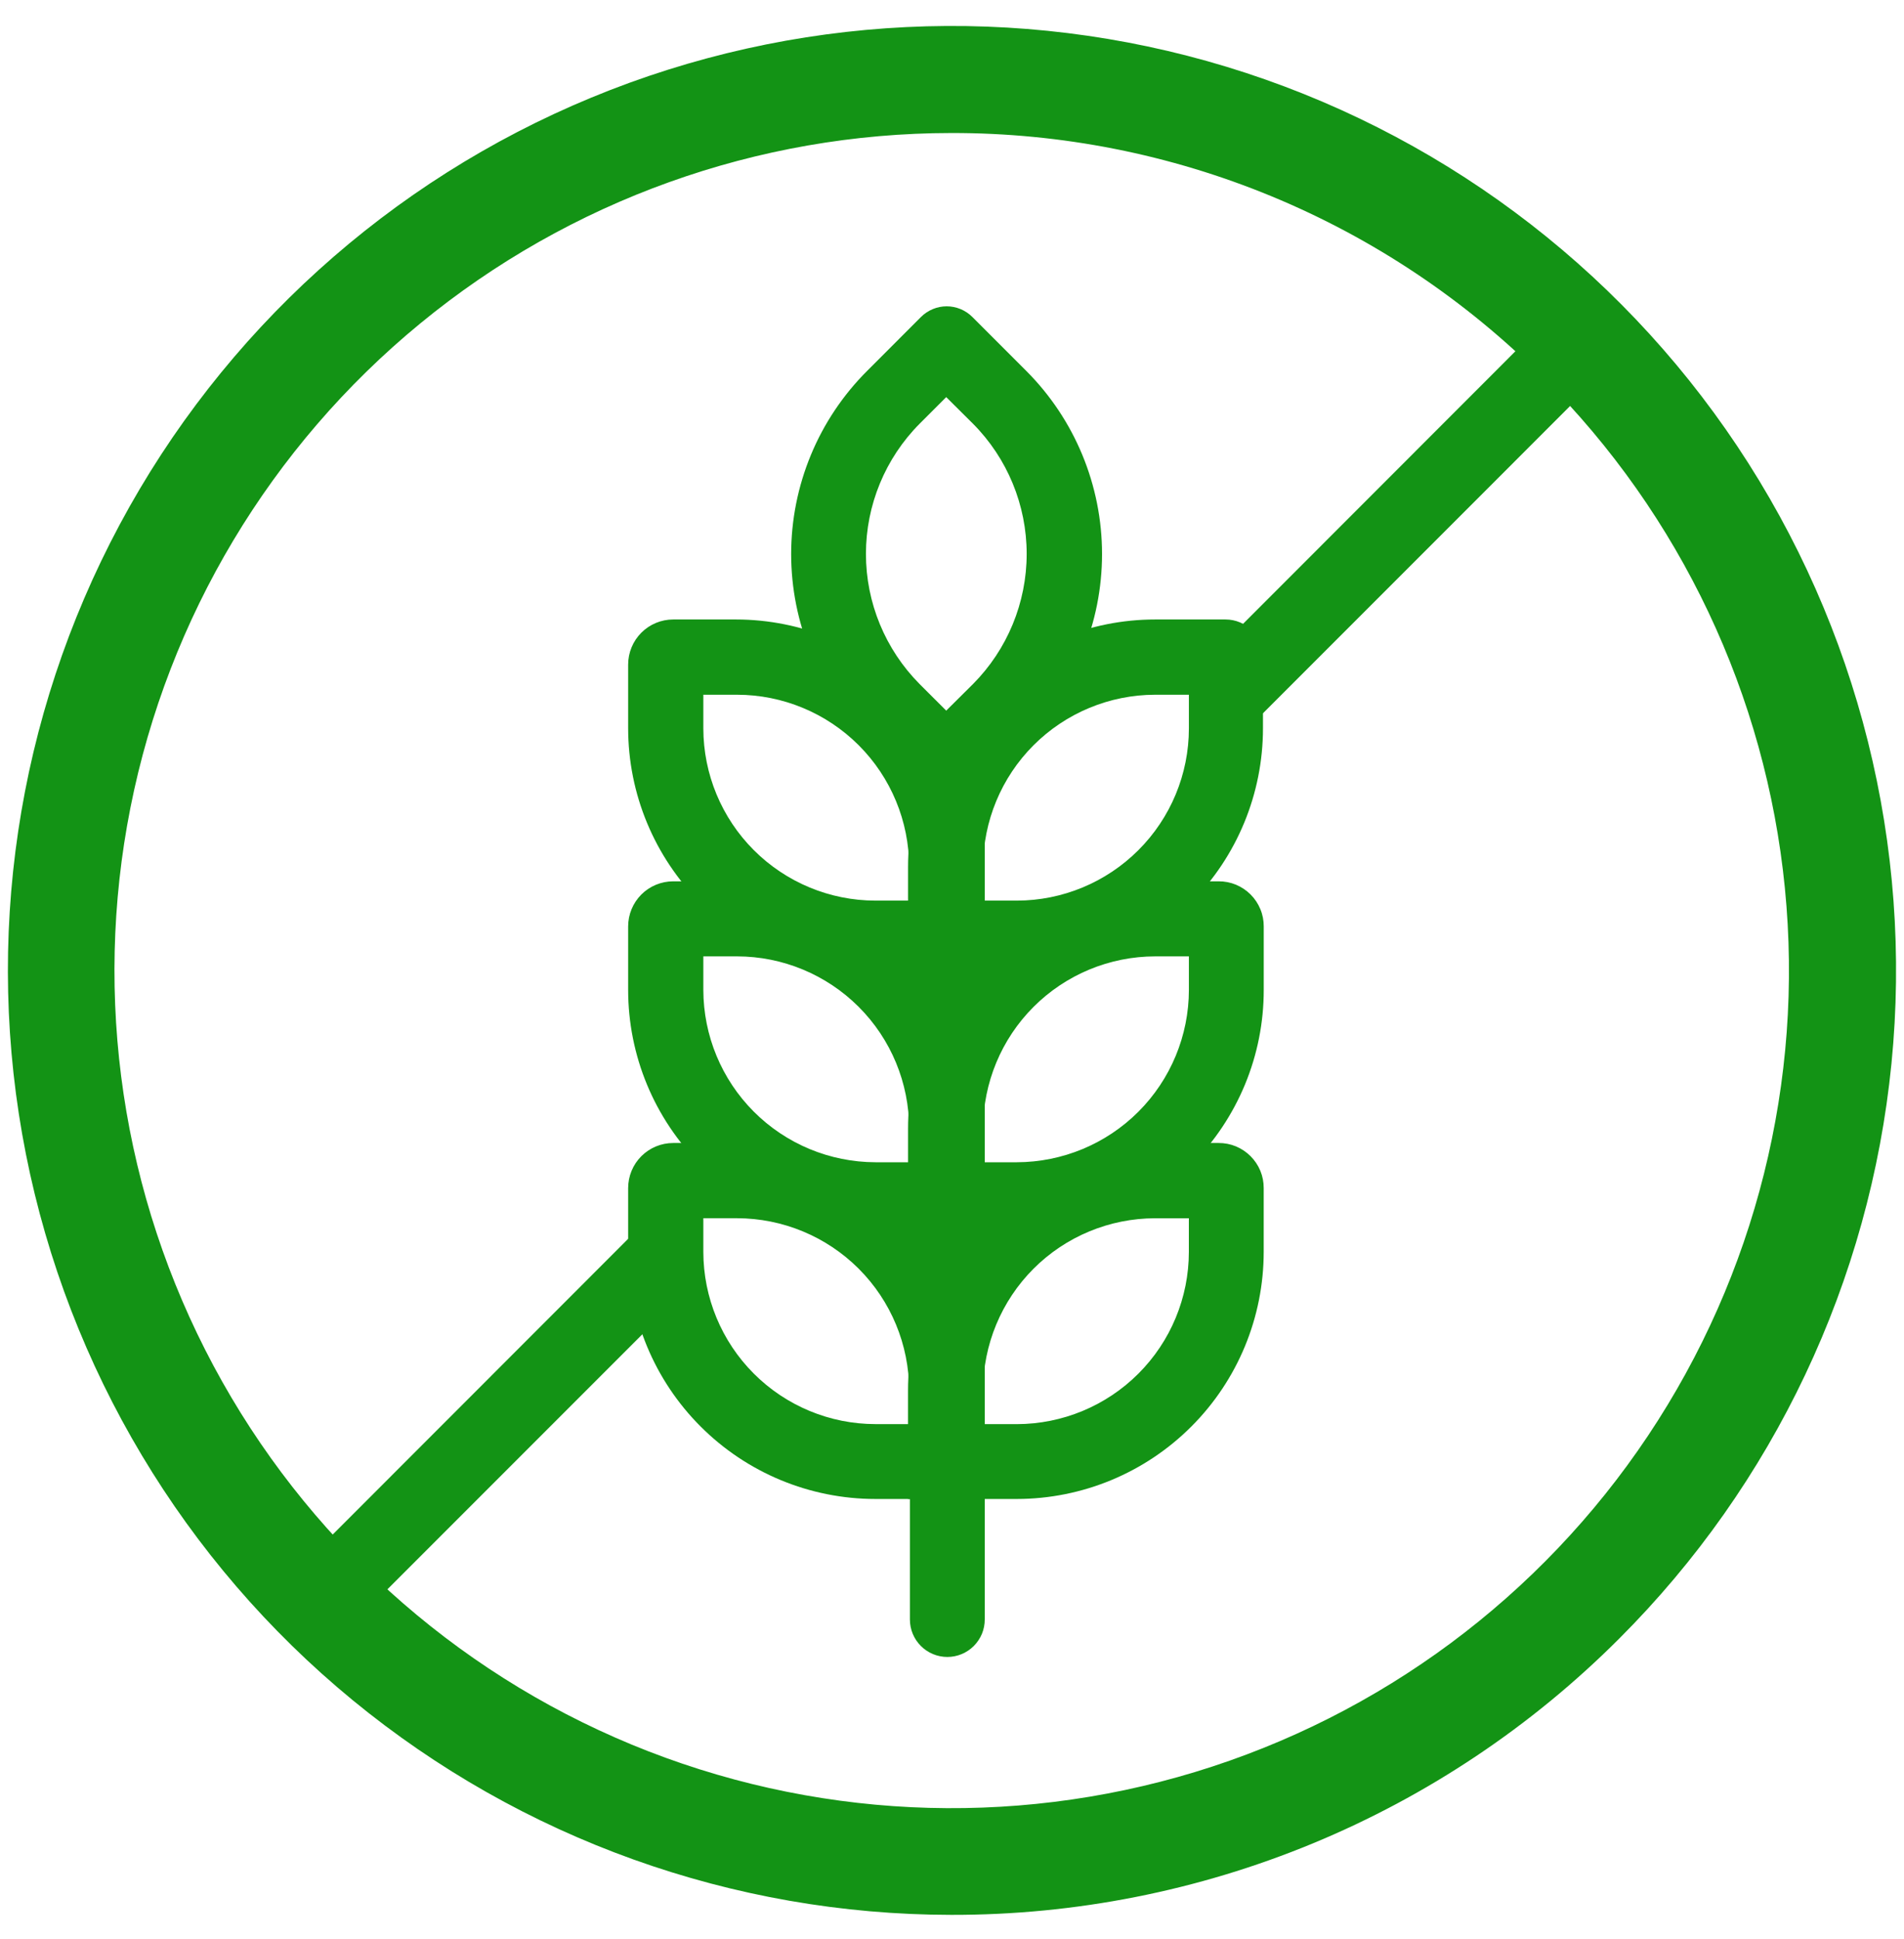
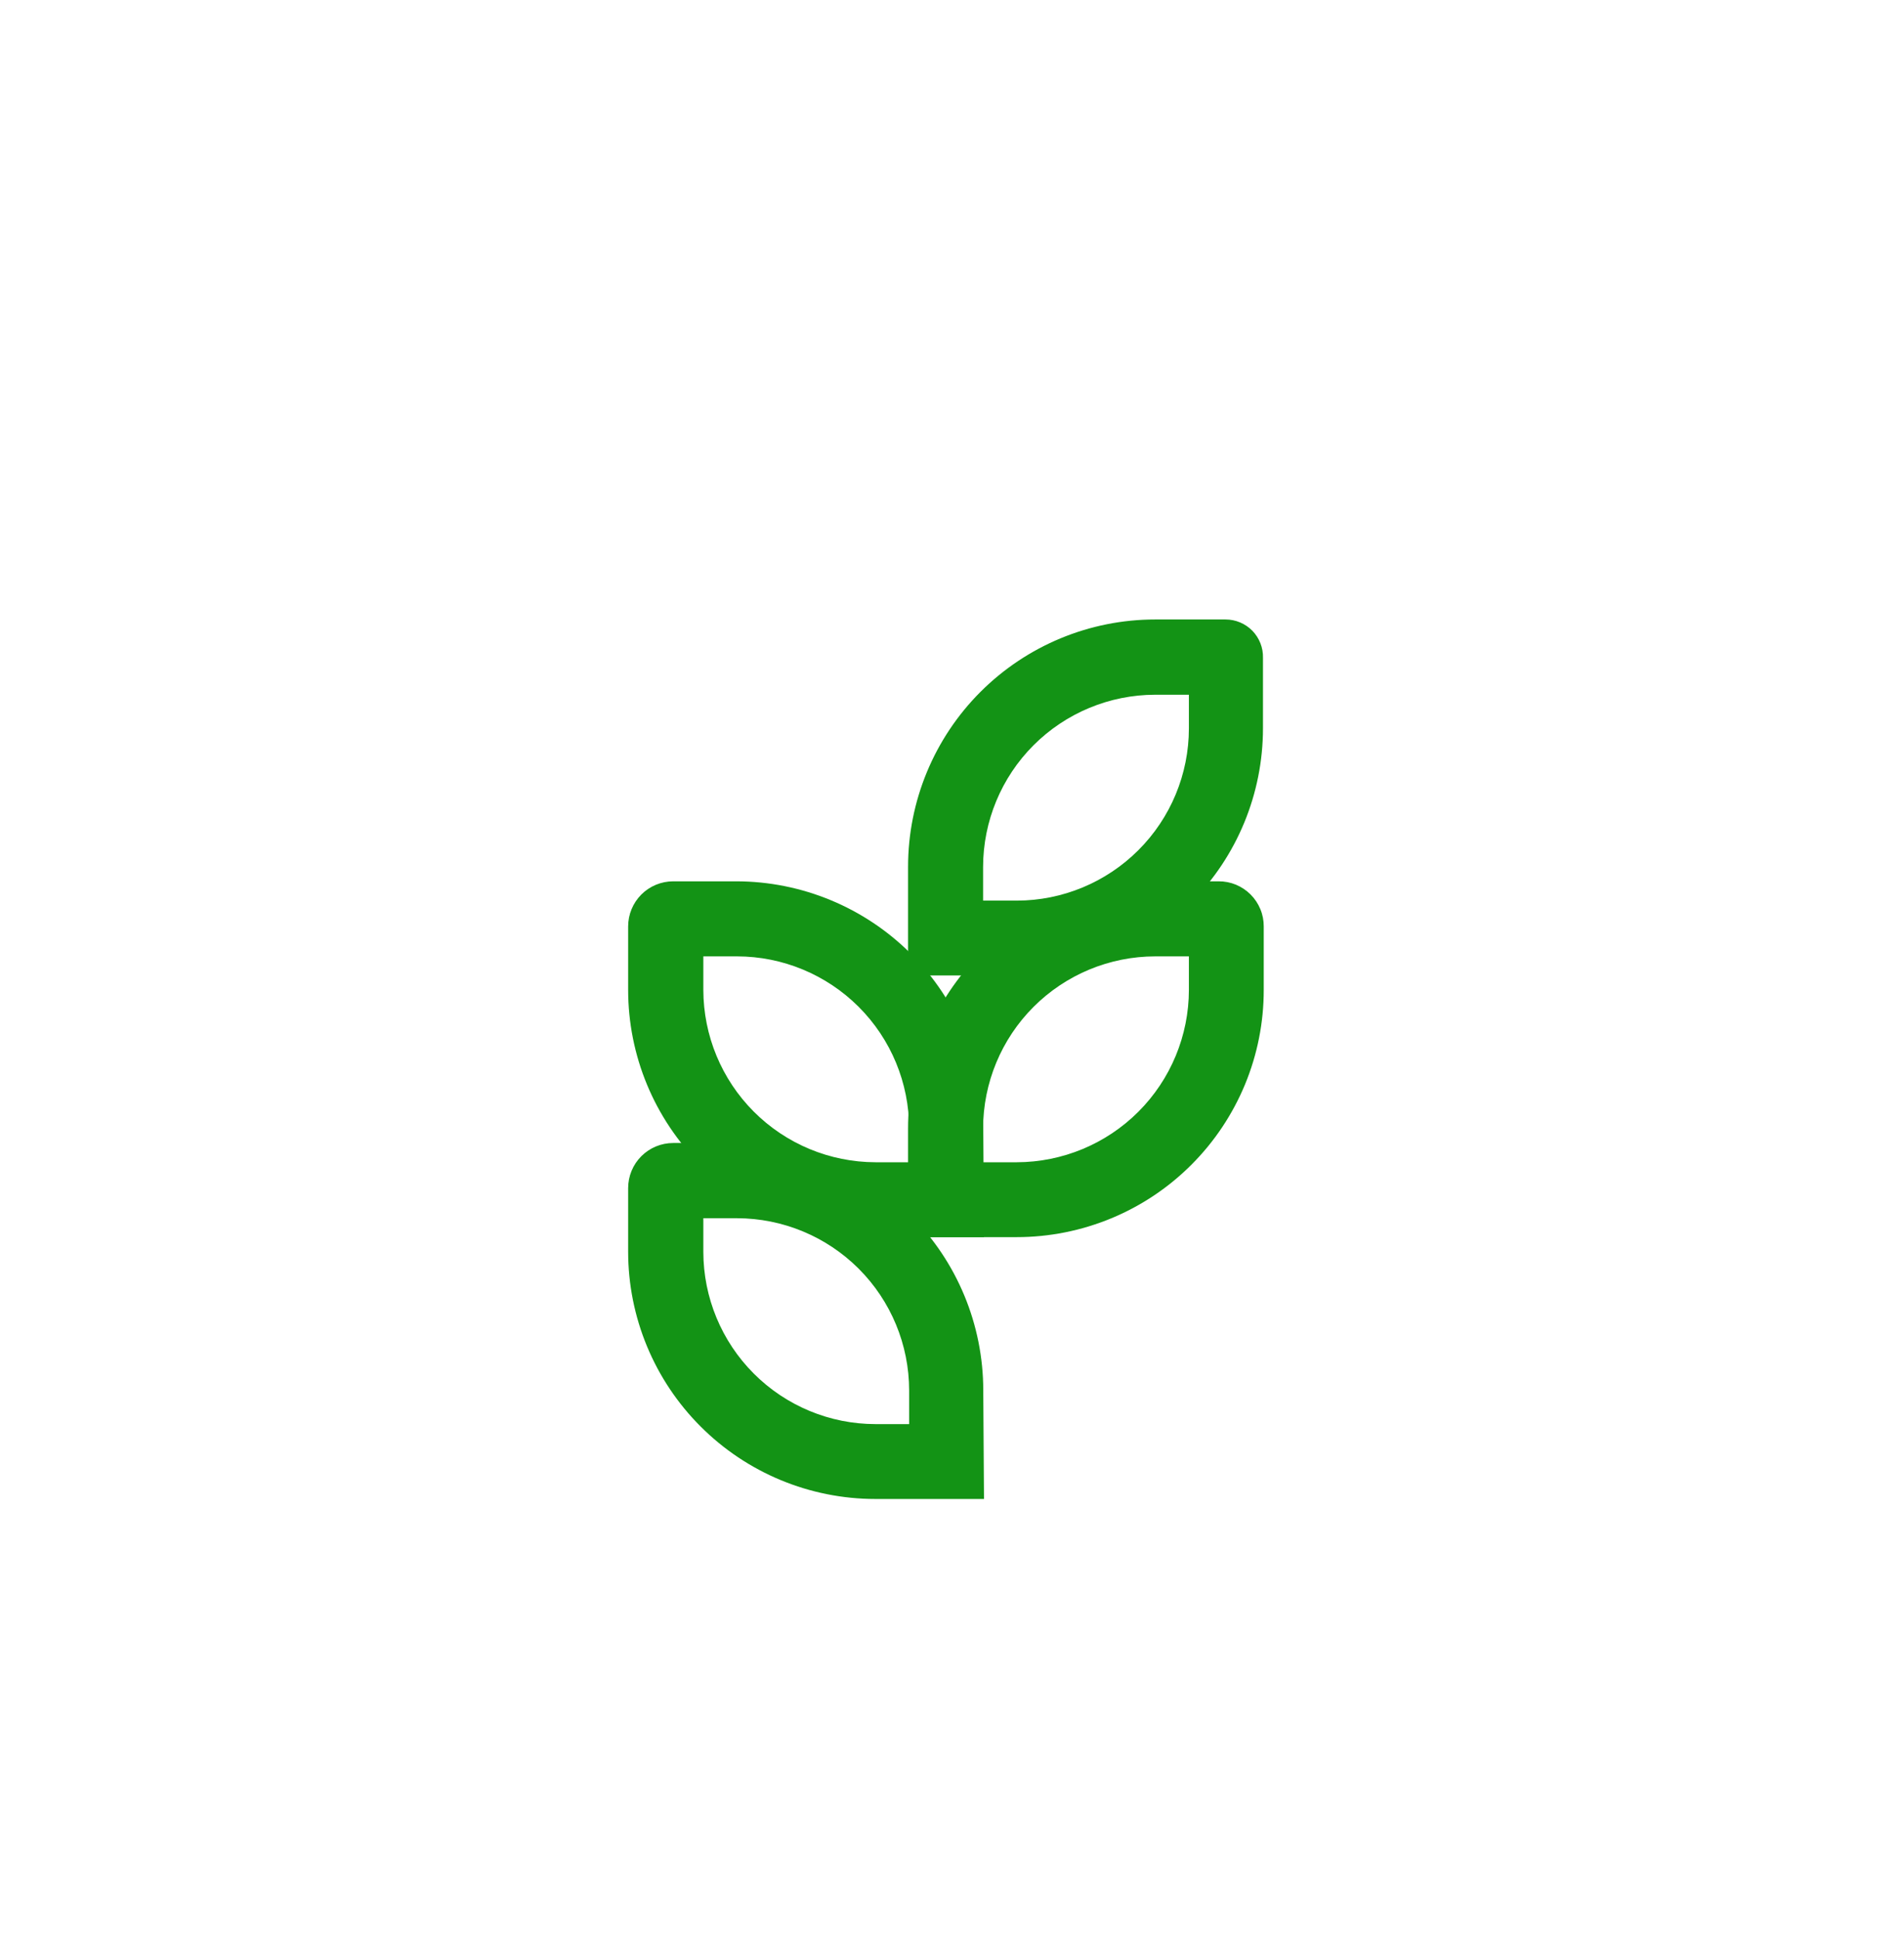
<svg xmlns="http://www.w3.org/2000/svg" fill="none" viewBox="0 0 55 56" height="56" width="55">
-   <path fill="#139315" d="M27.479 55.293C21.169 55.288 15.057 53.096 10.183 49.09C5.309 45.084 1.975 39.512 0.748 33.323C-0.478 27.134 0.479 20.712 3.457 15.149C6.435 9.587 11.249 5.23 17.08 2.819C22.91 0.409 29.396 0.094 35.433 1.929C41.469 3.765 46.682 7.636 50.184 12.884C53.686 18.132 55.26 24.432 54.638 30.71C54.016 36.989 51.237 42.857 46.773 47.316C44.241 49.851 41.233 51.861 37.922 53.23C34.611 54.598 31.062 55.3 27.479 55.293ZM27.479 3.841C21.883 3.844 16.462 5.787 12.139 9.34C7.815 12.892 4.857 17.833 3.768 23.321C2.68 28.81 3.528 34.506 6.168 39.439C8.808 44.373 13.078 48.238 18.248 50.377C23.419 52.515 29.171 52.794 34.525 51.167C39.878 49.54 44.502 46.107 47.608 41.453C50.715 36.799 52.111 31.212 51.559 25.643C51.008 20.075 48.543 14.87 44.584 10.916C42.34 8.668 39.673 6.885 36.738 5.671C33.802 4.457 30.655 3.835 27.479 3.841Z" />
  <path fill="#139315" d="M28.424 43.284H25.284C23.391 43.283 21.576 42.53 20.238 41.191C18.899 39.853 18.146 38.038 18.145 36.145V34.307C18.145 33.962 18.282 33.63 18.526 33.386C18.77 33.142 19.102 33.005 19.447 33.005H21.263C23.156 33.006 24.971 33.759 26.31 35.097C27.649 36.436 28.401 38.251 28.403 40.144L28.424 43.284ZM20.317 35.177V36.15C20.319 37.468 20.843 38.732 21.775 39.664C22.707 40.597 23.971 41.121 25.29 41.122H26.262V40.15C26.261 38.831 25.737 37.567 24.805 36.635C23.872 35.703 22.608 35.179 21.29 35.177H20.317Z" />
  <path fill="#139315" d="M28.424 35.723H25.284C23.391 35.723 21.575 34.971 20.236 33.632C18.897 32.293 18.145 30.477 18.145 28.583V26.751C18.145 26.406 18.282 26.075 18.526 25.83C18.77 25.586 19.102 25.449 19.447 25.449H21.263C23.157 25.449 24.973 26.201 26.312 27.54C27.651 28.879 28.403 30.695 28.403 32.588L28.424 35.723ZM20.317 27.616V28.583C20.319 29.902 20.843 31.167 21.775 32.1C22.707 33.033 23.971 33.558 25.29 33.561H26.262V32.588C26.261 31.27 25.737 30.006 24.805 29.074C23.872 28.142 22.608 27.617 21.29 27.616H20.317Z" />
-   <path fill="#139315" d="M28.424 28.168H25.284C23.391 28.166 21.576 27.414 20.238 26.075C18.899 24.736 18.146 22.921 18.145 21.028V19.191C18.145 18.845 18.282 18.514 18.526 18.27C18.77 18.025 19.102 17.888 19.447 17.888H21.263C23.156 17.89 24.971 18.642 26.31 19.981C27.649 21.32 28.401 23.135 28.403 25.028L28.424 28.168ZM20.317 20.061V21.034C20.319 22.352 20.843 23.616 21.775 24.548C22.707 25.48 23.971 26.005 25.29 26.006H26.262V25.033C26.261 23.715 25.737 22.451 24.805 21.519C23.872 20.587 22.608 20.062 21.29 20.061H20.317ZM29.37 43.284H26.23V40.144C26.23 38.251 26.982 36.435 28.321 35.096C29.66 33.757 31.476 33.005 33.37 33.005H35.202C35.373 33.004 35.543 33.037 35.701 33.102C35.859 33.168 36.003 33.264 36.124 33.385C36.245 33.506 36.341 33.65 36.407 33.808C36.472 33.966 36.505 34.136 36.504 34.307V36.145C36.504 38.038 35.753 39.853 34.415 41.191C33.077 42.53 31.263 43.283 29.37 43.284ZM28.397 41.123H29.37C30.688 41.121 31.952 40.597 32.884 39.665C33.817 38.733 34.341 37.469 34.342 36.15V35.178H33.37C32.051 35.179 30.787 35.703 29.855 36.635C28.923 37.568 28.399 38.831 28.397 40.15V41.123Z" />
  <path fill="#139315" d="M29.371 35.723H26.231V32.588C26.23 31.65 26.414 30.722 26.773 29.855C27.131 28.989 27.657 28.201 28.32 27.538C28.984 26.875 29.771 26.349 30.637 25.991C31.504 25.632 32.433 25.448 33.37 25.449H35.203C35.374 25.448 35.544 25.481 35.702 25.546C35.86 25.612 36.004 25.708 36.125 25.829C36.246 25.95 36.342 26.094 36.407 26.252C36.473 26.41 36.506 26.58 36.505 26.751V28.583C36.506 29.521 36.322 30.449 35.964 31.315C35.605 32.181 35.08 32.968 34.417 33.631C33.755 34.294 32.968 34.821 32.102 35.179C31.236 35.538 30.308 35.723 29.371 35.723ZM28.398 33.561H29.371C30.69 33.558 31.954 33.033 32.886 32.1C33.818 31.167 34.342 29.902 34.343 28.583V27.616H33.37C32.052 27.617 30.788 28.142 29.856 29.074C28.924 30.006 28.4 31.27 28.398 32.588V33.561Z" />
  <path fill="#139315" d="M29.371 28.168H26.231V25.028C26.231 23.134 26.983 21.318 28.322 19.979C29.661 18.64 31.477 17.888 33.37 17.888H35.403C35.547 17.888 35.69 17.917 35.822 17.973C35.956 18.029 36.076 18.111 36.177 18.214C36.277 18.317 36.356 18.44 36.409 18.574C36.462 18.709 36.487 18.852 36.483 18.996V21.028C36.483 22.917 35.735 24.729 34.402 26.067C33.069 27.405 31.26 28.161 29.371 28.168ZM28.398 26.006H29.371C30.689 26.005 31.953 25.48 32.885 24.548C33.818 23.616 34.342 22.352 34.343 21.034V20.061H33.37C32.052 20.062 30.788 20.587 29.856 21.519C28.924 22.451 28.4 23.715 28.398 25.033V26.006Z" />
-   <path fill="#139315" d="M27.333 23.579L25.047 21.288C24.352 20.593 23.8 19.769 23.424 18.862C23.048 17.954 22.854 16.982 22.854 15.999C22.854 15.017 23.048 14.044 23.424 13.137C23.8 12.229 24.352 11.405 25.047 10.711L26.603 9.154C26.701 9.056 26.816 8.979 26.944 8.926C27.071 8.873 27.208 8.845 27.346 8.845C27.484 8.845 27.621 8.873 27.749 8.926C27.876 8.979 27.992 9.056 28.089 9.154L29.646 10.711C31.047 12.114 31.834 14.016 31.834 15.999C31.834 17.982 31.047 19.884 29.646 21.288L27.333 23.579ZM27.333 11.467L26.565 12.235C25.572 13.233 25.014 14.585 25.014 15.994C25.014 17.403 25.572 18.754 26.565 19.753L27.333 20.52L28.106 19.753C29.099 18.754 29.657 17.403 29.657 15.994C29.657 14.585 29.099 13.233 28.106 12.235L27.333 11.467Z" />
-   <path fill="#139315" d="M27.365 47.846C27.079 47.846 26.804 47.732 26.601 47.529C26.398 47.326 26.284 47.051 26.284 46.765V22.049C26.284 21.763 26.398 21.488 26.601 21.285C26.804 21.082 27.079 20.968 27.365 20.968C27.652 20.968 27.927 21.082 28.13 21.285C28.332 21.488 28.446 21.763 28.446 22.049V46.759C28.447 46.902 28.419 47.043 28.366 47.175C28.311 47.306 28.232 47.426 28.132 47.527C28.031 47.628 27.912 47.708 27.78 47.763C27.649 47.818 27.508 47.846 27.365 47.846ZM18.713 37.604C18.486 36.959 18.351 36.286 18.313 35.604L8.487 45.435C8.331 45.592 8.225 45.791 8.183 46.007C8.14 46.224 8.162 46.448 8.246 46.652C8.331 46.856 8.473 47.03 8.657 47.153C8.84 47.276 9.055 47.342 9.276 47.343C9.574 47.341 9.859 47.223 10.071 47.013L18.918 38.166C18.848 37.977 18.777 37.793 18.713 37.604ZM46.471 9.03C46.367 8.926 46.243 8.843 46.107 8.787C45.971 8.73 45.826 8.701 45.679 8.701C45.532 8.701 45.386 8.73 45.25 8.787C45.114 8.843 44.991 8.926 44.887 9.03L35.526 18.396C36.137 18.904 36.267 19.893 36.321 20.623C36.318 20.668 36.318 20.713 36.321 20.758L46.465 10.613C46.57 10.51 46.653 10.387 46.709 10.251C46.766 10.115 46.796 9.97 46.796 9.823C46.797 9.676 46.768 9.53 46.712 9.394C46.657 9.258 46.574 9.134 46.471 9.03Z" />
</svg>